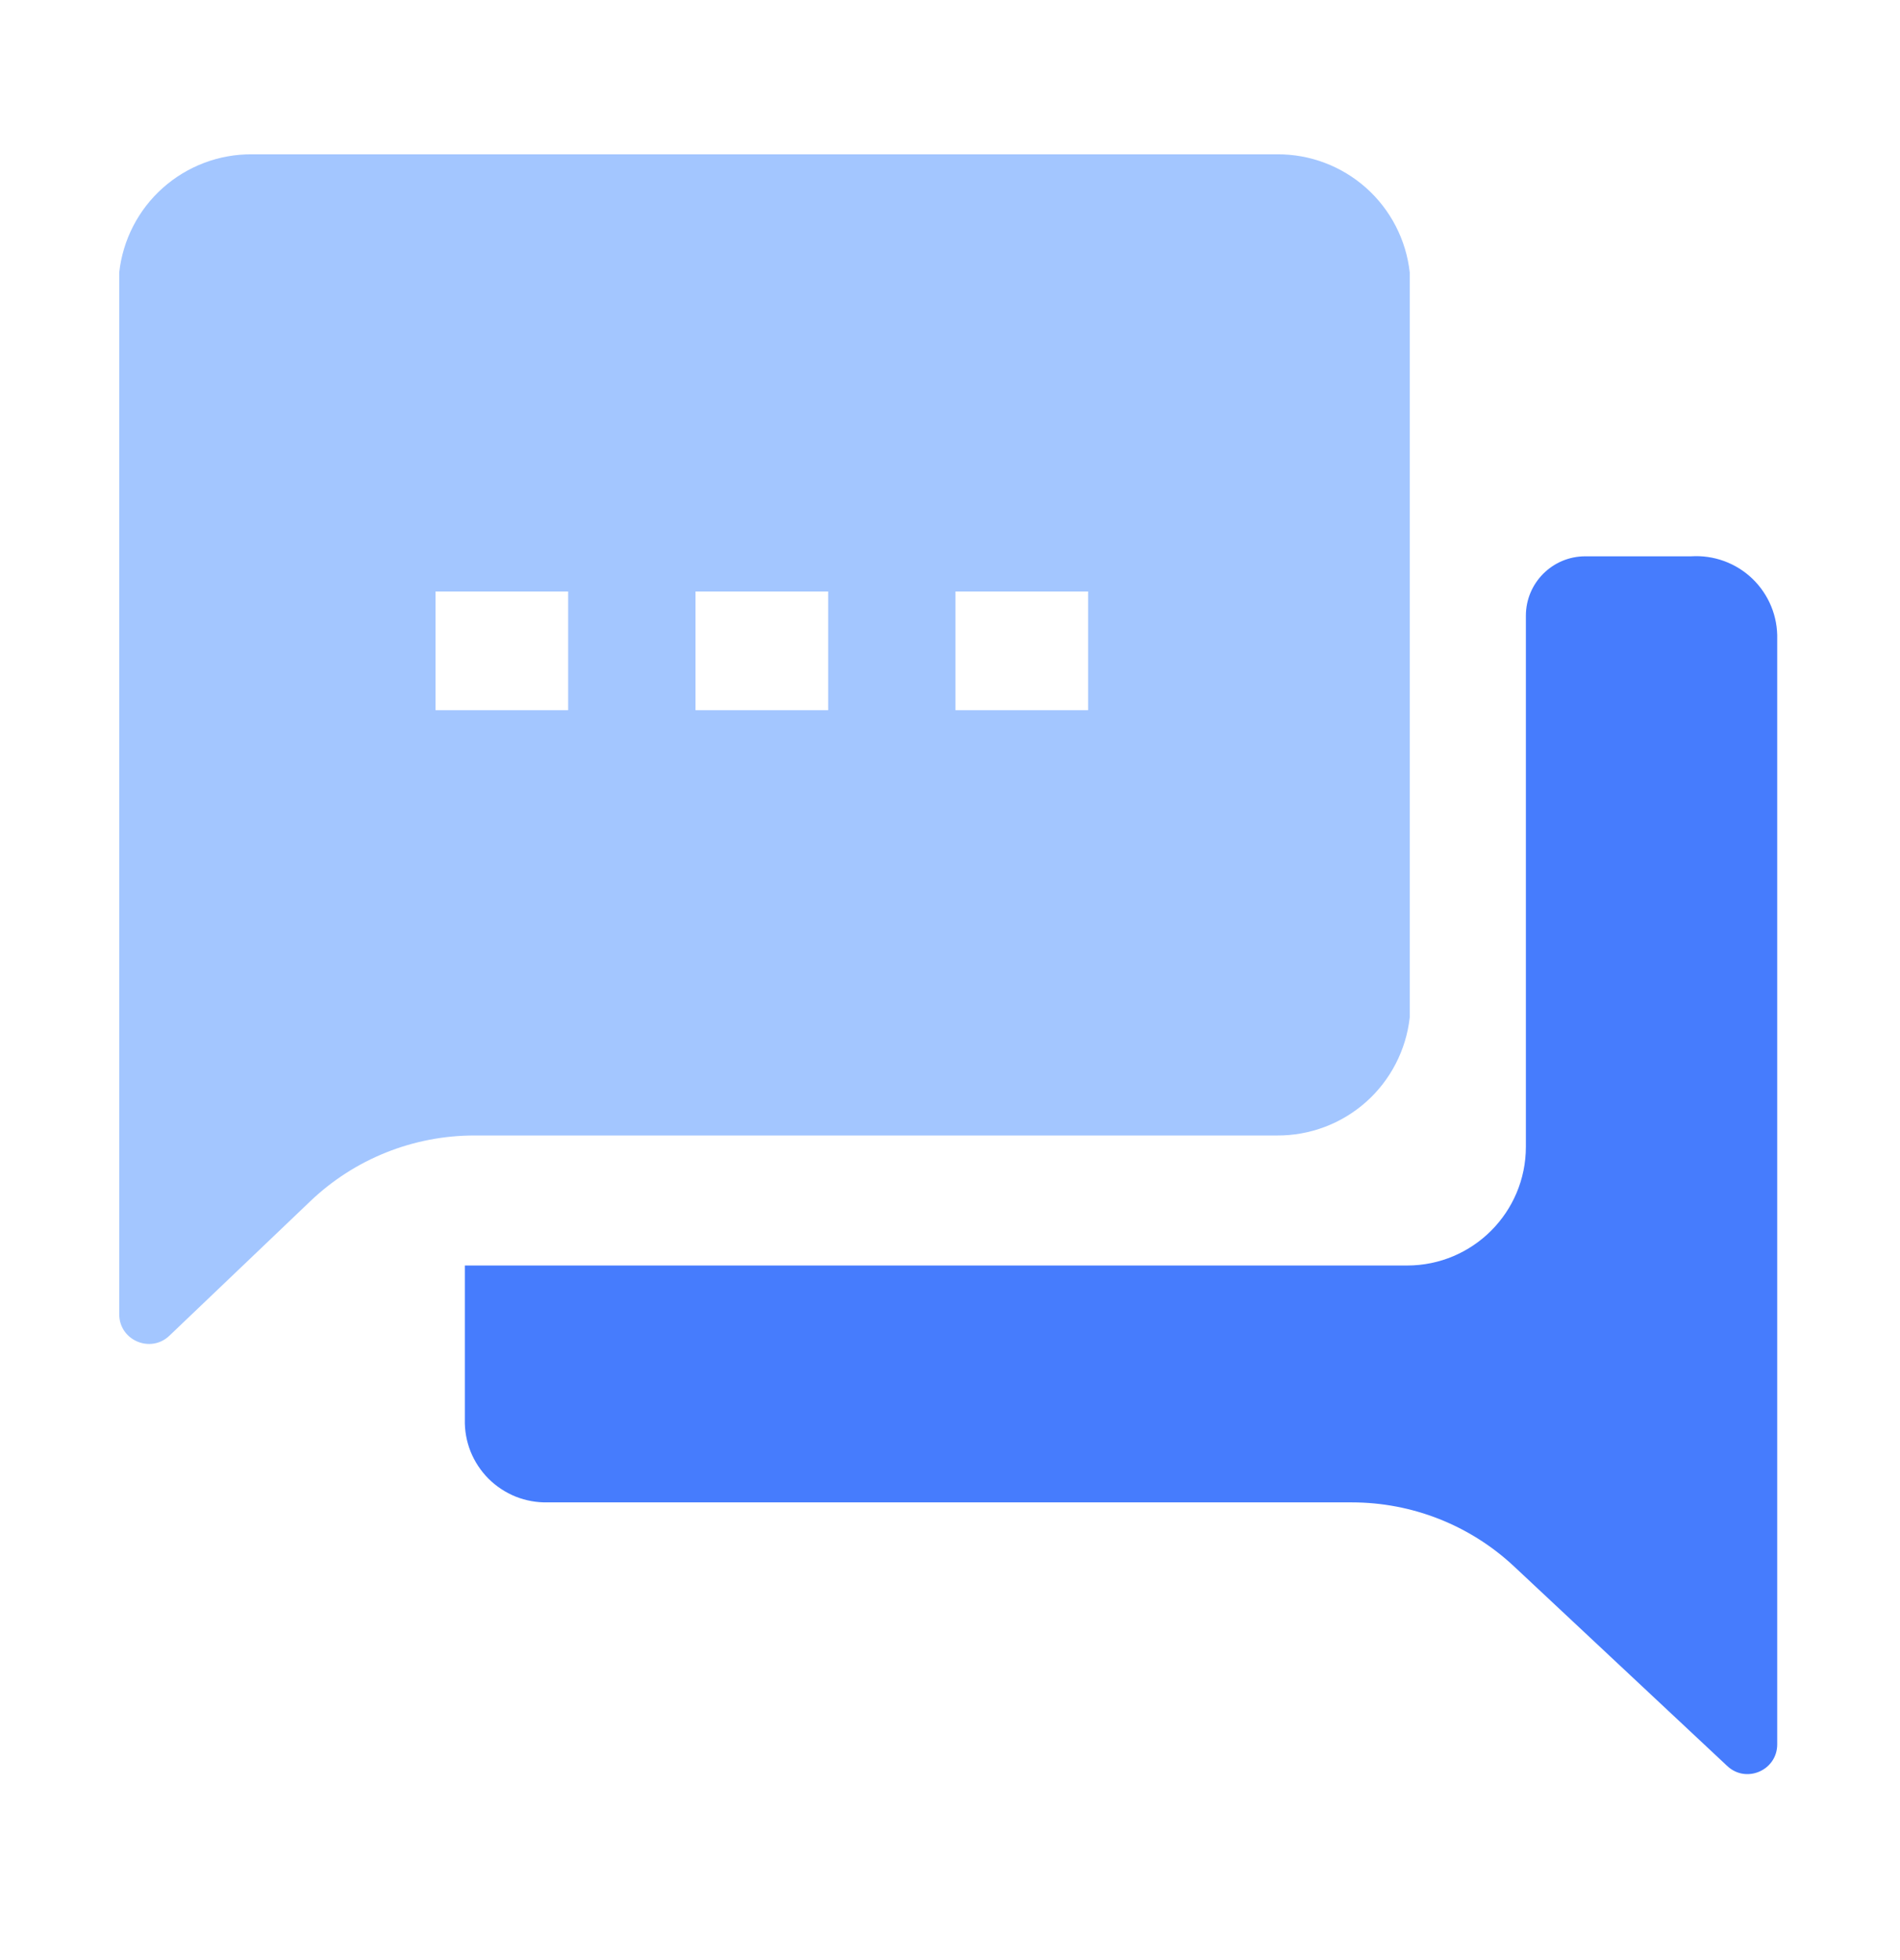
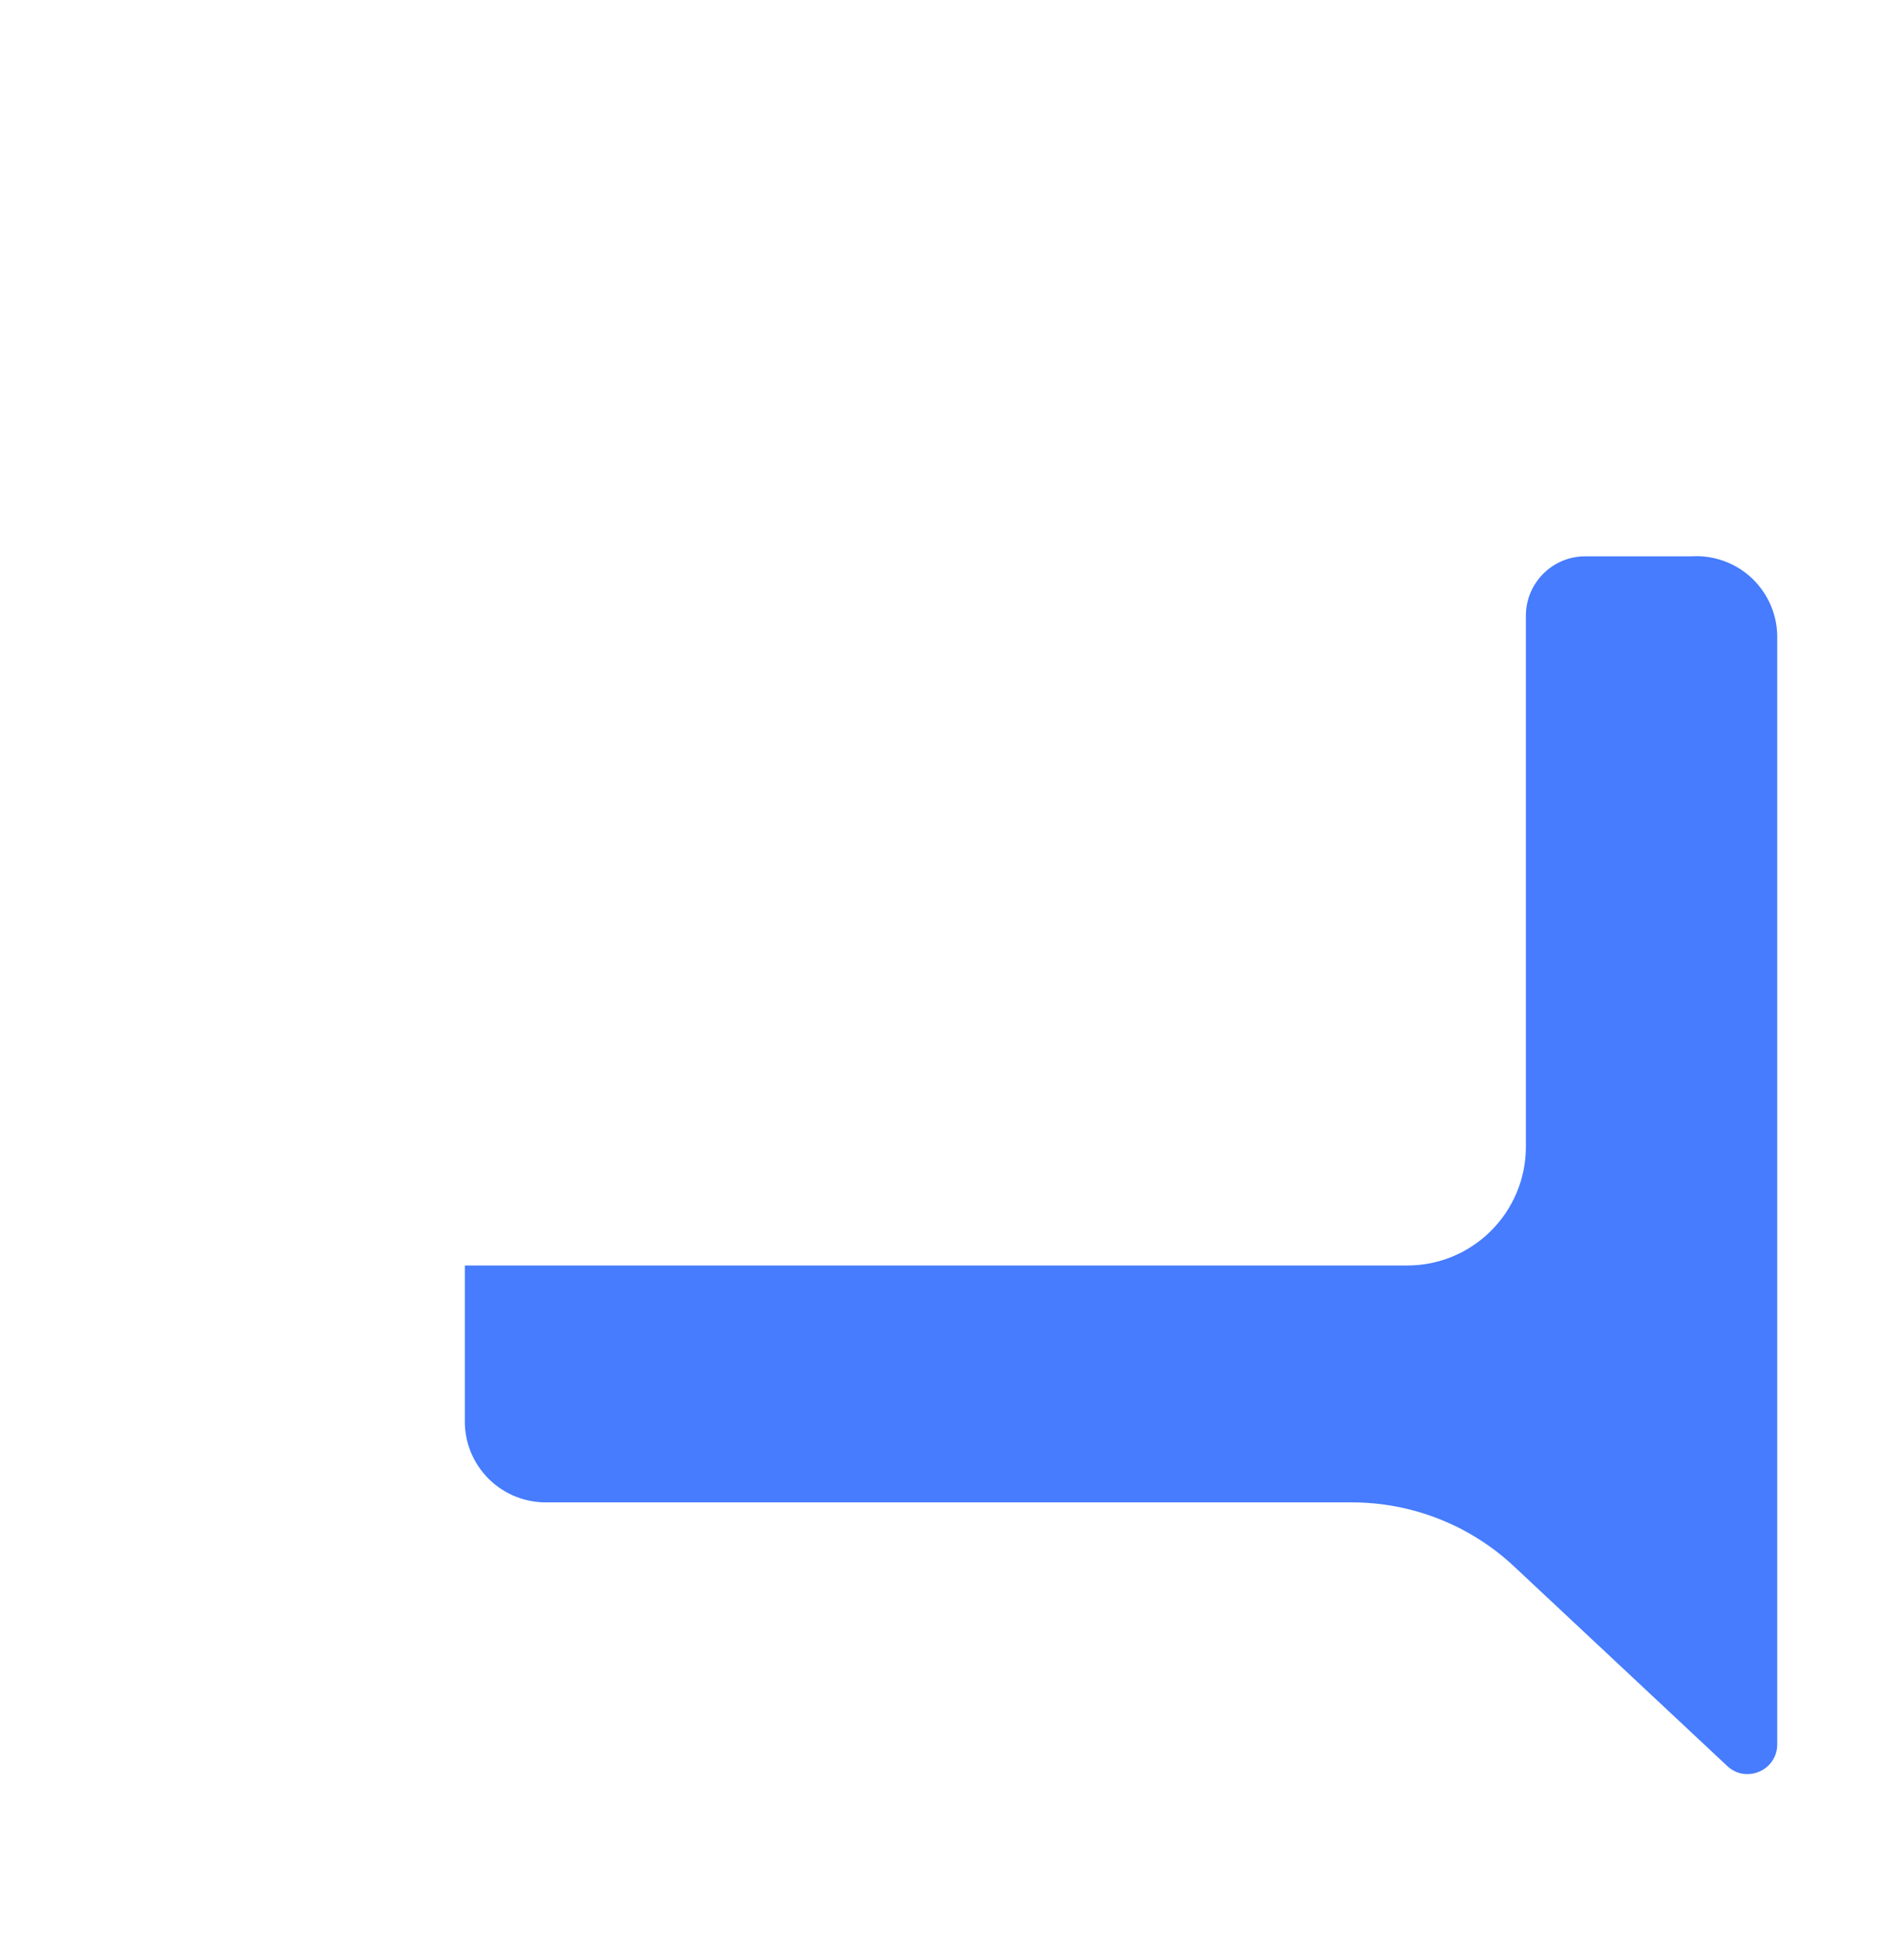
<svg xmlns="http://www.w3.org/2000/svg" width="32" height="33" viewBox="0 0 32 33" fill="none">
  <path d="M28.48 9.366H26.699C26.147 9.366 25.699 9.814 25.699 10.366V19.306C25.699 20.411 24.804 21.306 23.699 21.306H7.829V23.897C7.824 24.082 7.857 24.265 7.925 24.437C7.994 24.608 8.097 24.764 8.227 24.895C8.358 25.025 8.514 25.128 8.685 25.197C8.856 25.265 9.04 25.298 9.225 25.294H22.768C23.783 25.294 24.76 25.679 25.501 26.373L29.091 29.733C29.41 30.032 29.932 29.805 29.932 29.368V10.762C29.937 10.573 29.903 10.384 29.831 10.209C29.759 10.034 29.651 9.875 29.515 9.744C29.378 9.612 29.215 9.511 29.037 9.446C28.859 9.381 28.669 9.354 28.48 9.366Z" fill="#467CFD" />
-   <path d="M21.509 2.598H4.242C3.689 2.594 3.156 2.796 2.743 3.163C2.33 3.53 2.069 4.037 2.008 4.586L2.008 22.126C2.008 22.566 2.535 22.791 2.853 22.488L5.227 20.223C5.971 19.513 6.96 19.117 7.988 19.117H21.509C22.061 19.12 22.595 18.919 23.008 18.552C23.42 18.185 23.682 17.678 23.743 17.129V4.586C23.682 4.037 23.42 3.53 23.008 3.163C22.595 2.796 22.061 2.594 21.509 2.598ZM9.569 11.957H7.335V9.958H9.569V11.957ZM13.948 11.957H11.714V9.958H13.948V11.957ZM18.326 11.957H16.092V9.958H18.326V11.957Z" fill="#A3C6FF" />
</svg>